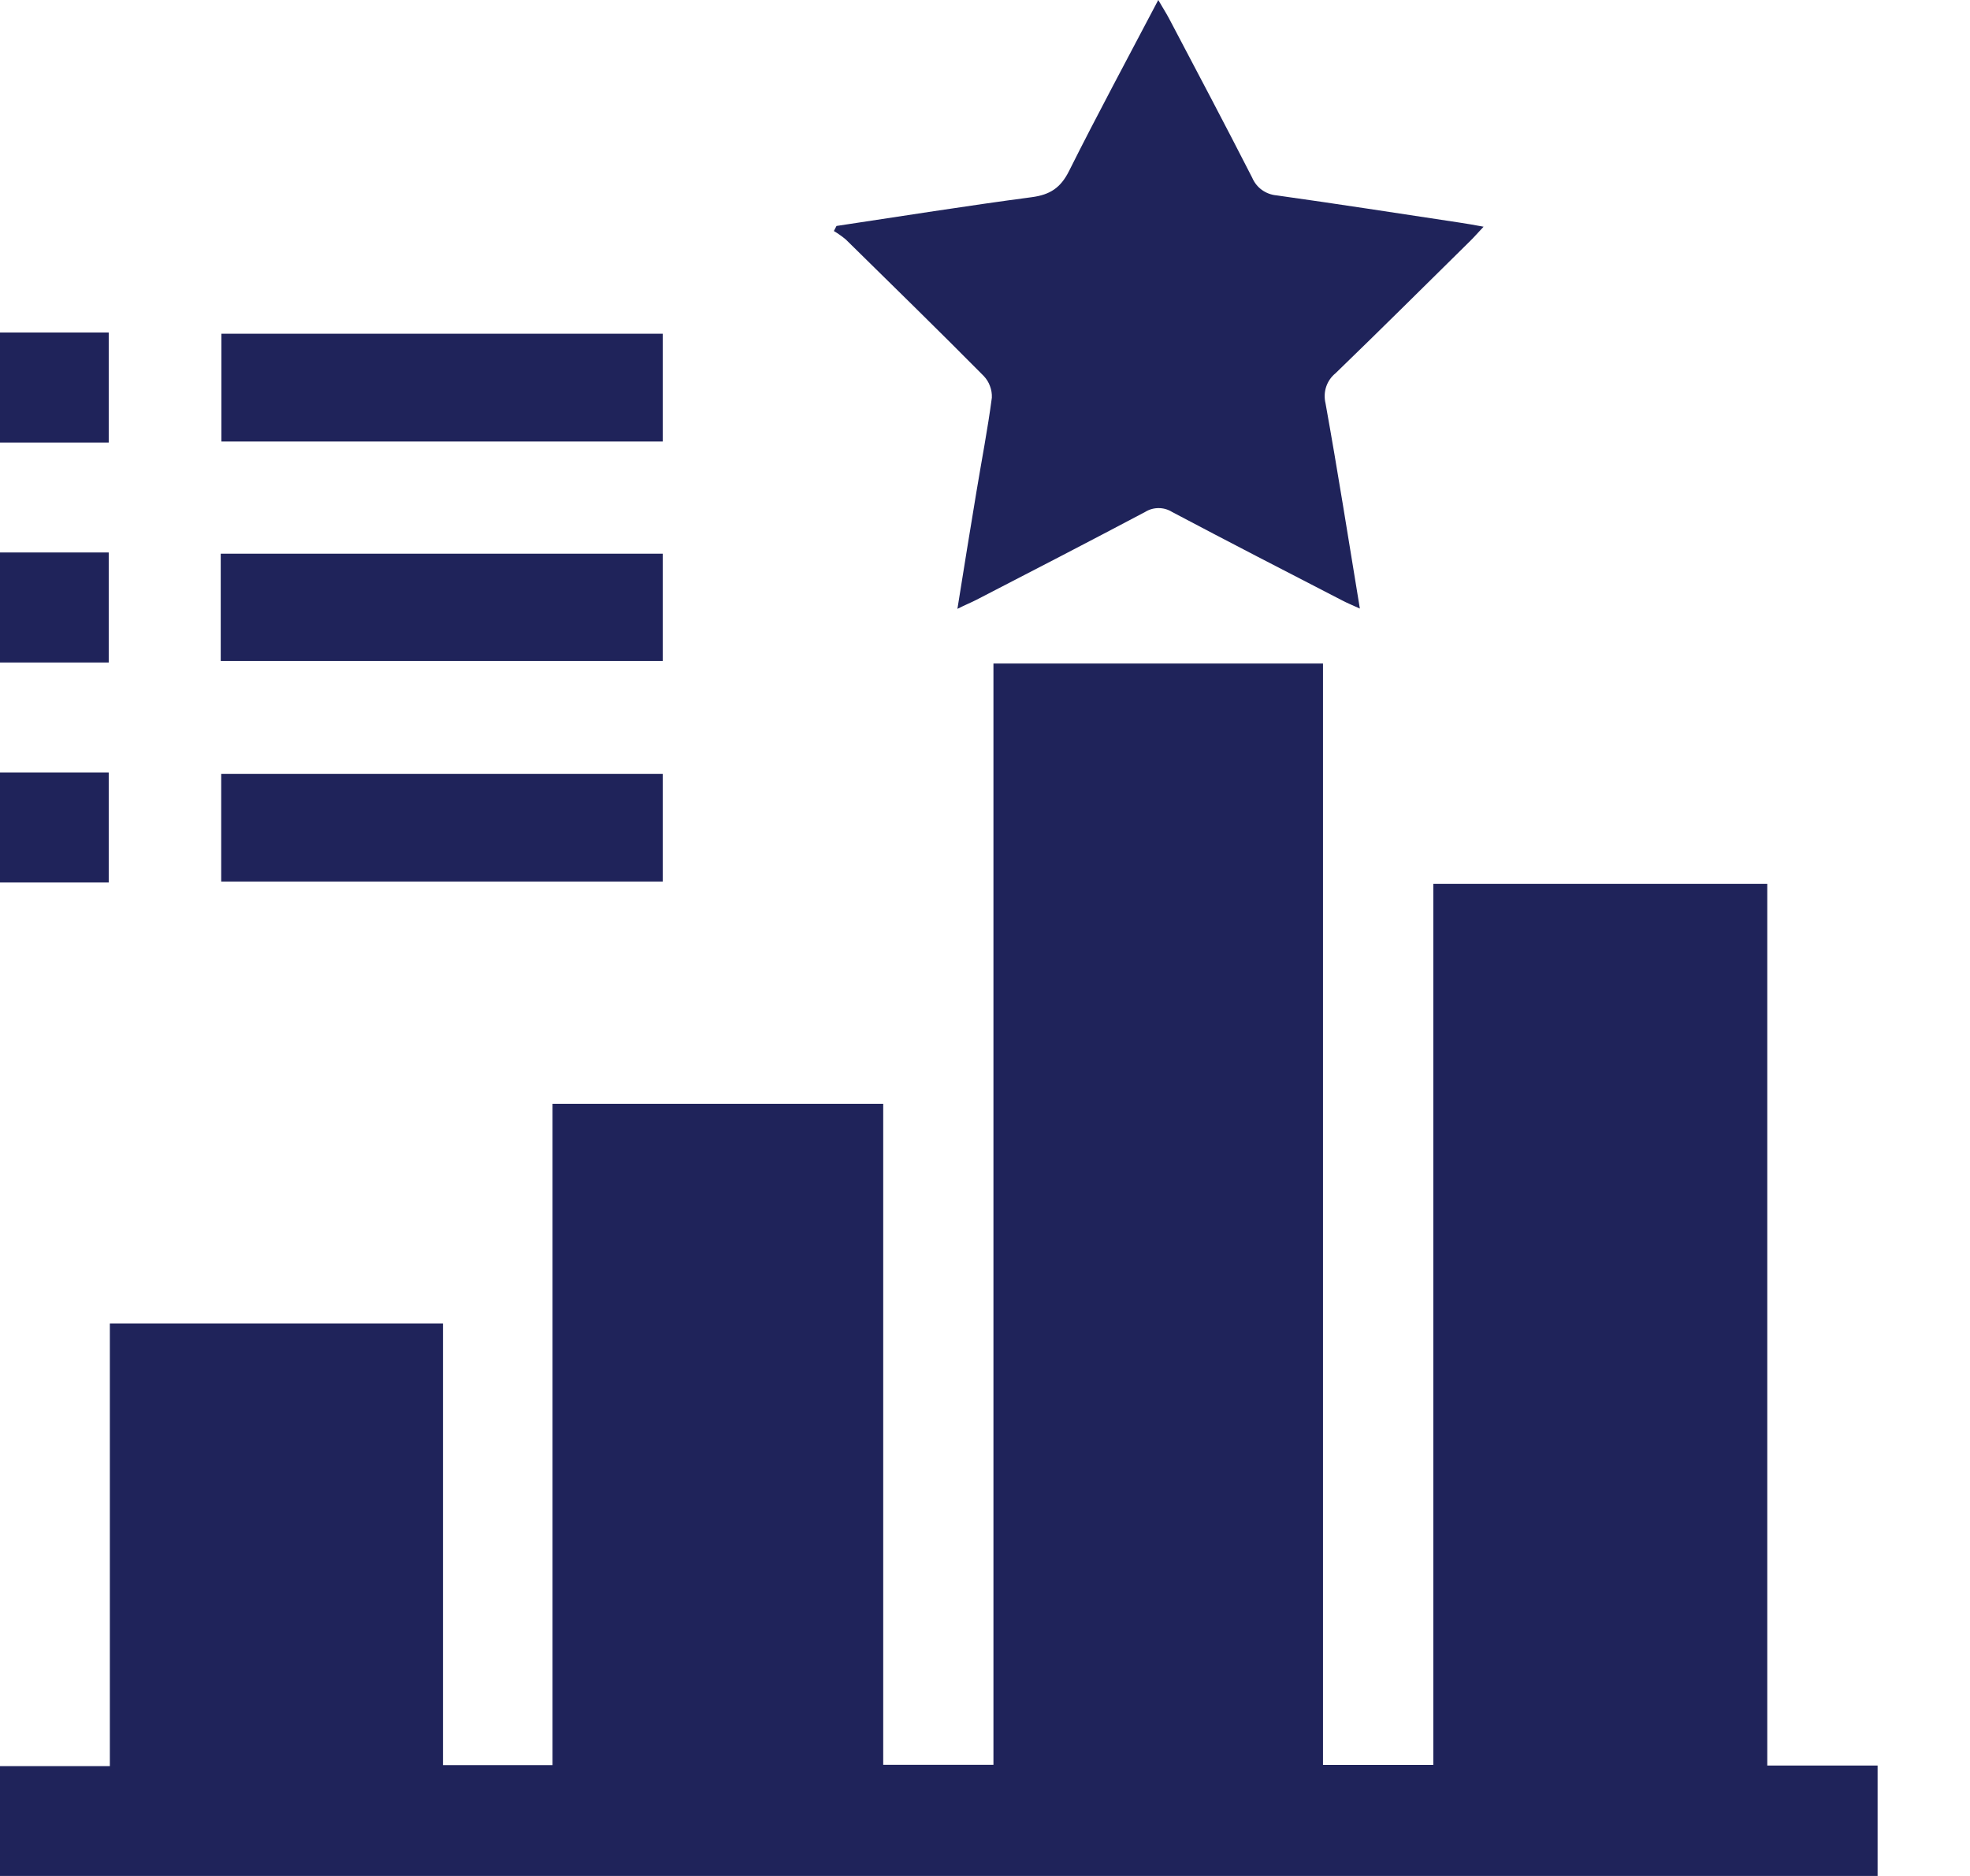
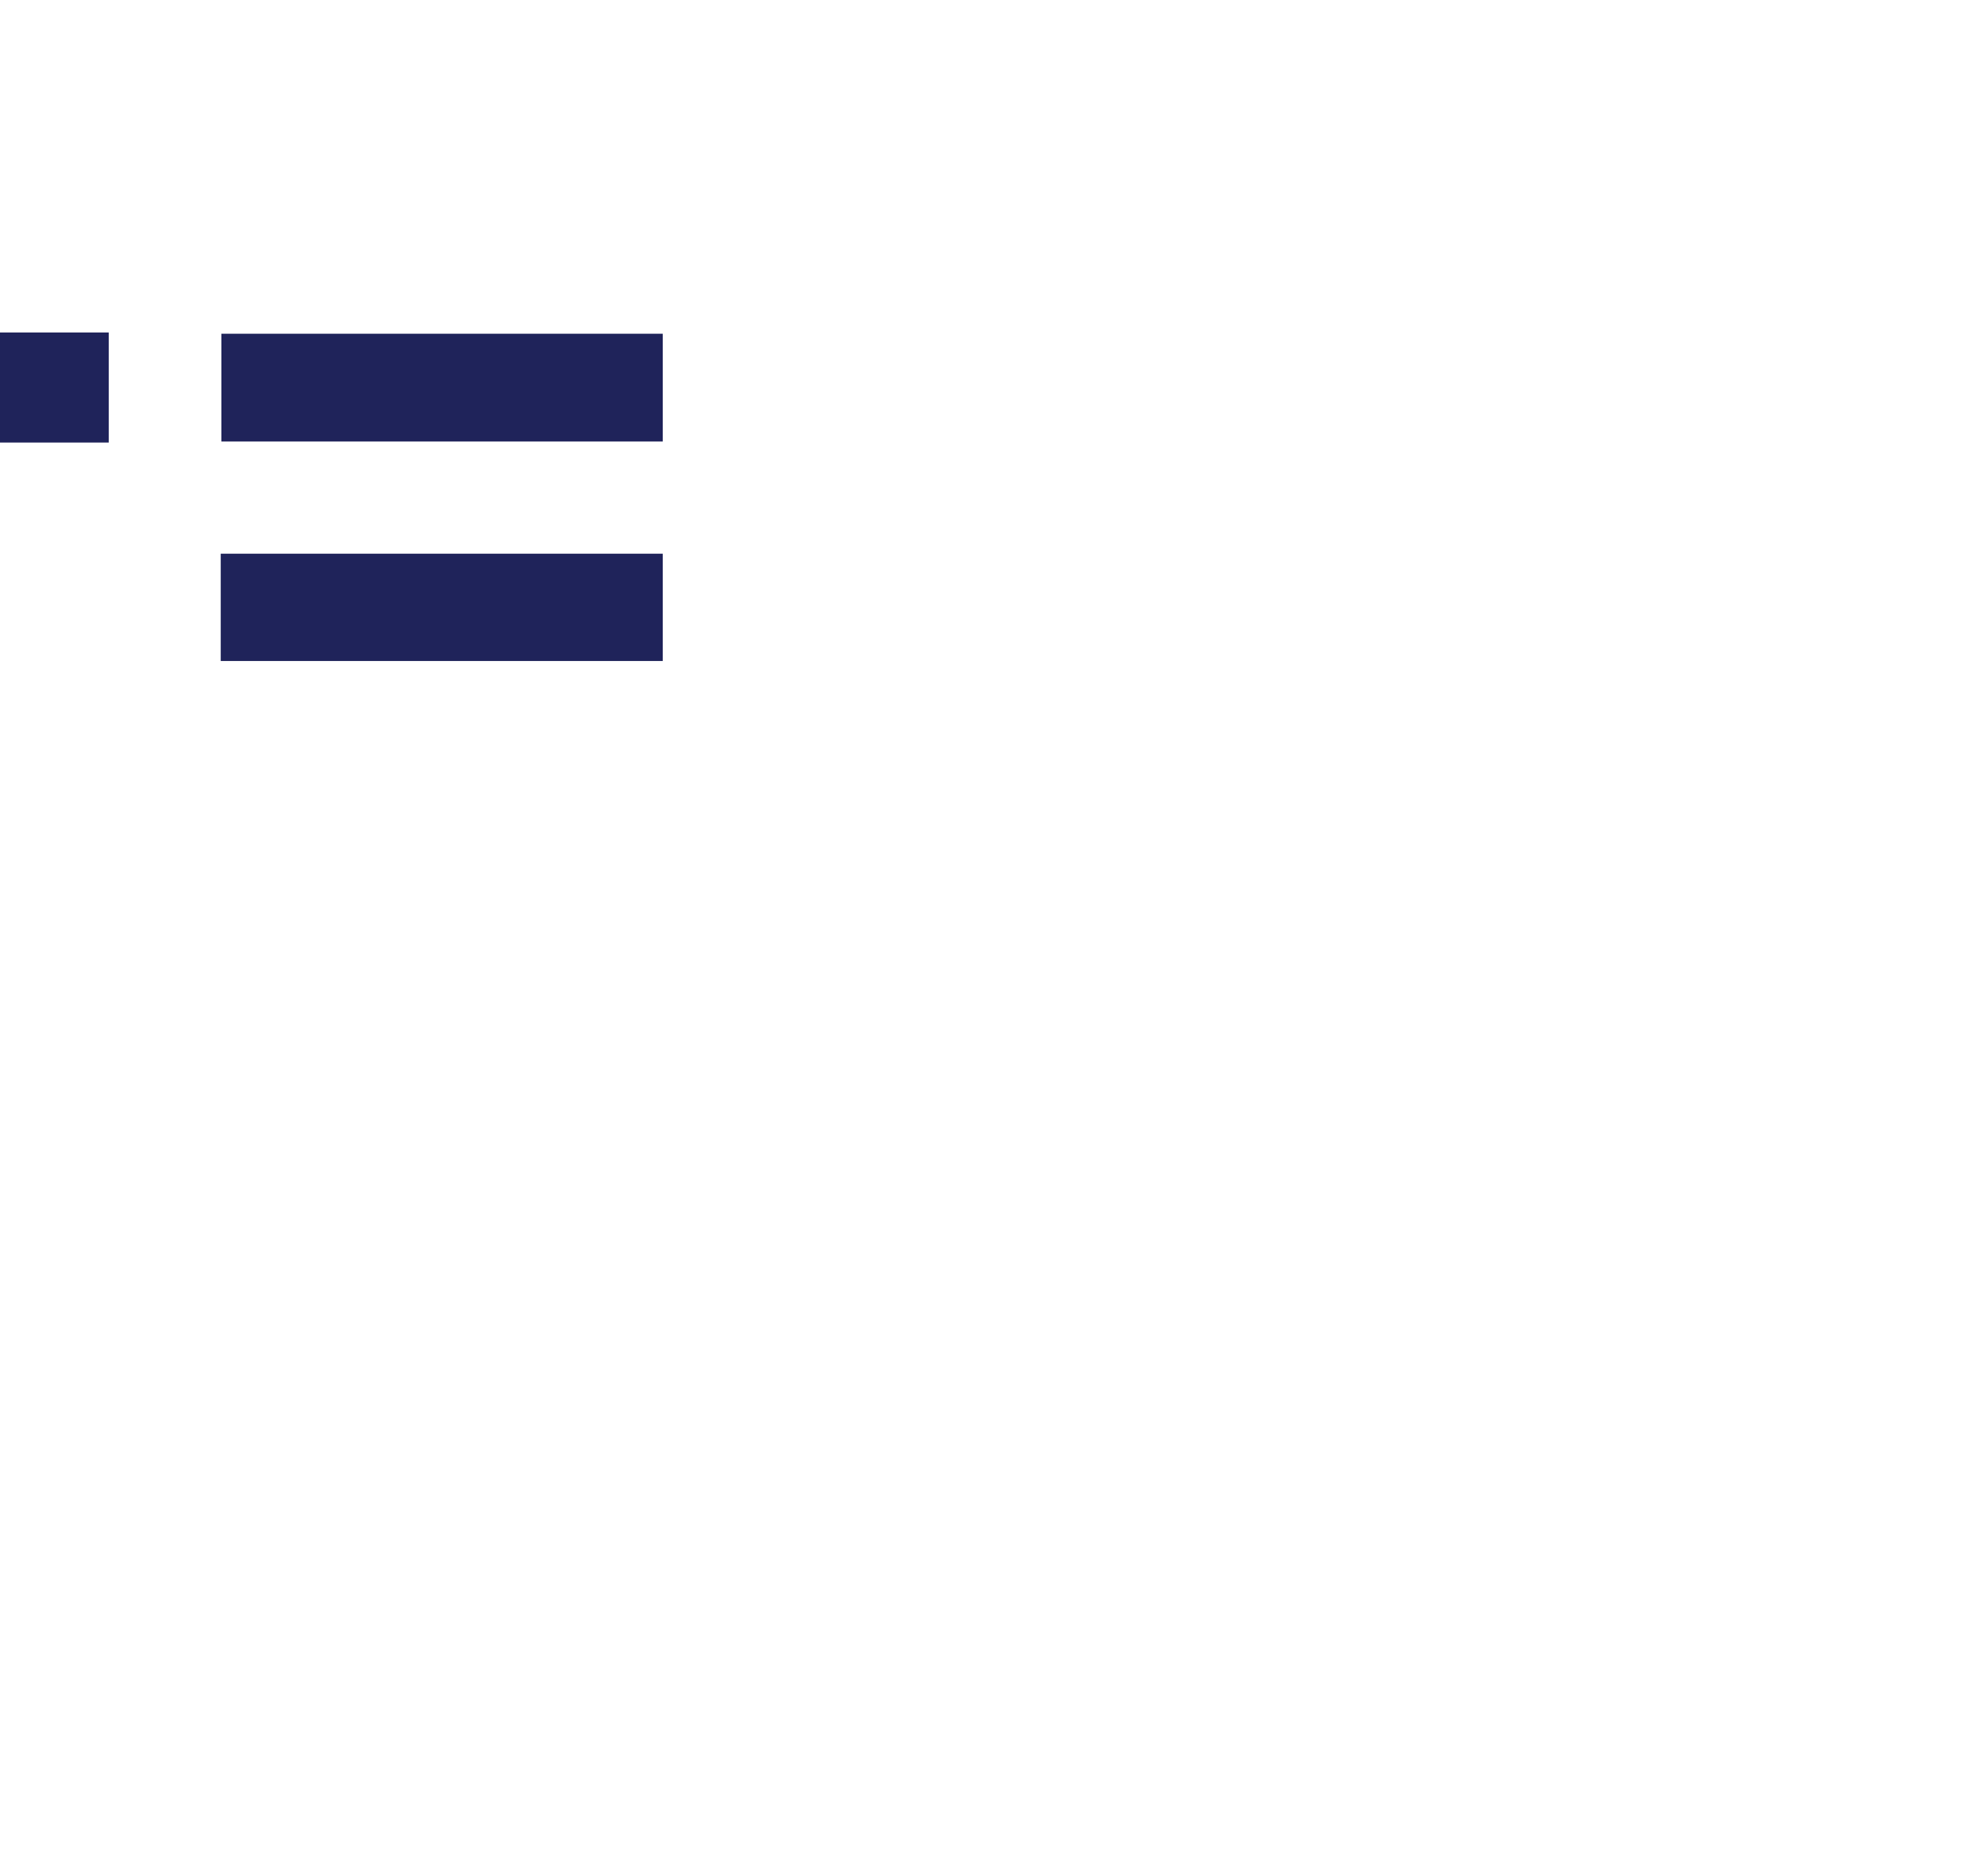
<svg xmlns="http://www.w3.org/2000/svg" width="21" height="20" viewBox="0 0 21 20" fill="none">
-   <path d="M0 18.829H1.171V14.109H4.722V18.818H5.89V11.768H9.415V18.815H10.59V7.074H14.103V18.816H15.279V9.423H18.839V18.823H20.015V20H0V18.829Z" fill="#1F235A" />
  <path d="M0 3.545H1.159V4.718H0V3.545Z" fill="#1F235A" />
-   <path d="M0 5.89H1.159V7.063H0V5.89Z" fill="#1F235A" />
-   <path d="M0 8.236H1.159V9.408H0V8.236Z" fill="#1F235A" />
-   <path d="M8.917 2.409C9.611 2.305 10.304 2.194 11 2.102C11.194 2.076 11.306 2.002 11.395 1.825C11.697 1.221 12.018 0.627 12.347 0C12.395 0.083 12.432 0.14 12.463 0.199C12.76 0.763 13.058 1.326 13.348 1.894C13.37 1.946 13.406 1.992 13.452 2.025C13.498 2.058 13.552 2.078 13.609 2.083C14.259 2.174 14.908 2.275 15.558 2.373C15.634 2.384 15.711 2.398 15.815 2.417C15.757 2.478 15.717 2.525 15.673 2.568C15.196 3.038 14.72 3.512 14.238 3.978C14.191 4.016 14.156 4.066 14.137 4.123C14.118 4.18 14.116 4.241 14.13 4.3C14.259 5.016 14.372 5.734 14.496 6.488C14.418 6.453 14.363 6.43 14.311 6.403C13.704 6.09 13.097 5.777 12.494 5.458C12.451 5.431 12.401 5.417 12.351 5.417C12.3 5.417 12.25 5.431 12.207 5.458C11.61 5.774 11.009 6.085 10.408 6.395C10.352 6.424 10.293 6.447 10.206 6.491C10.276 6.055 10.341 5.648 10.409 5.241C10.464 4.907 10.529 4.575 10.573 4.24C10.575 4.197 10.568 4.155 10.553 4.116C10.539 4.076 10.516 4.04 10.487 4.009C10.002 3.519 9.508 3.037 9.016 2.553C8.976 2.52 8.933 2.489 8.889 2.463L8.917 2.409Z" fill="#1F235A" />
  <path d="M7.065 3.558V4.707H2.36V3.558H7.065Z" fill="#1F235A" />
  <path d="M2.353 7.047V5.903H7.065V7.047H2.353Z" fill="#1F235A" />
-   <path d="M7.065 9.398H2.358V8.25H7.065V9.398Z" fill="#1F235A" />
</svg>